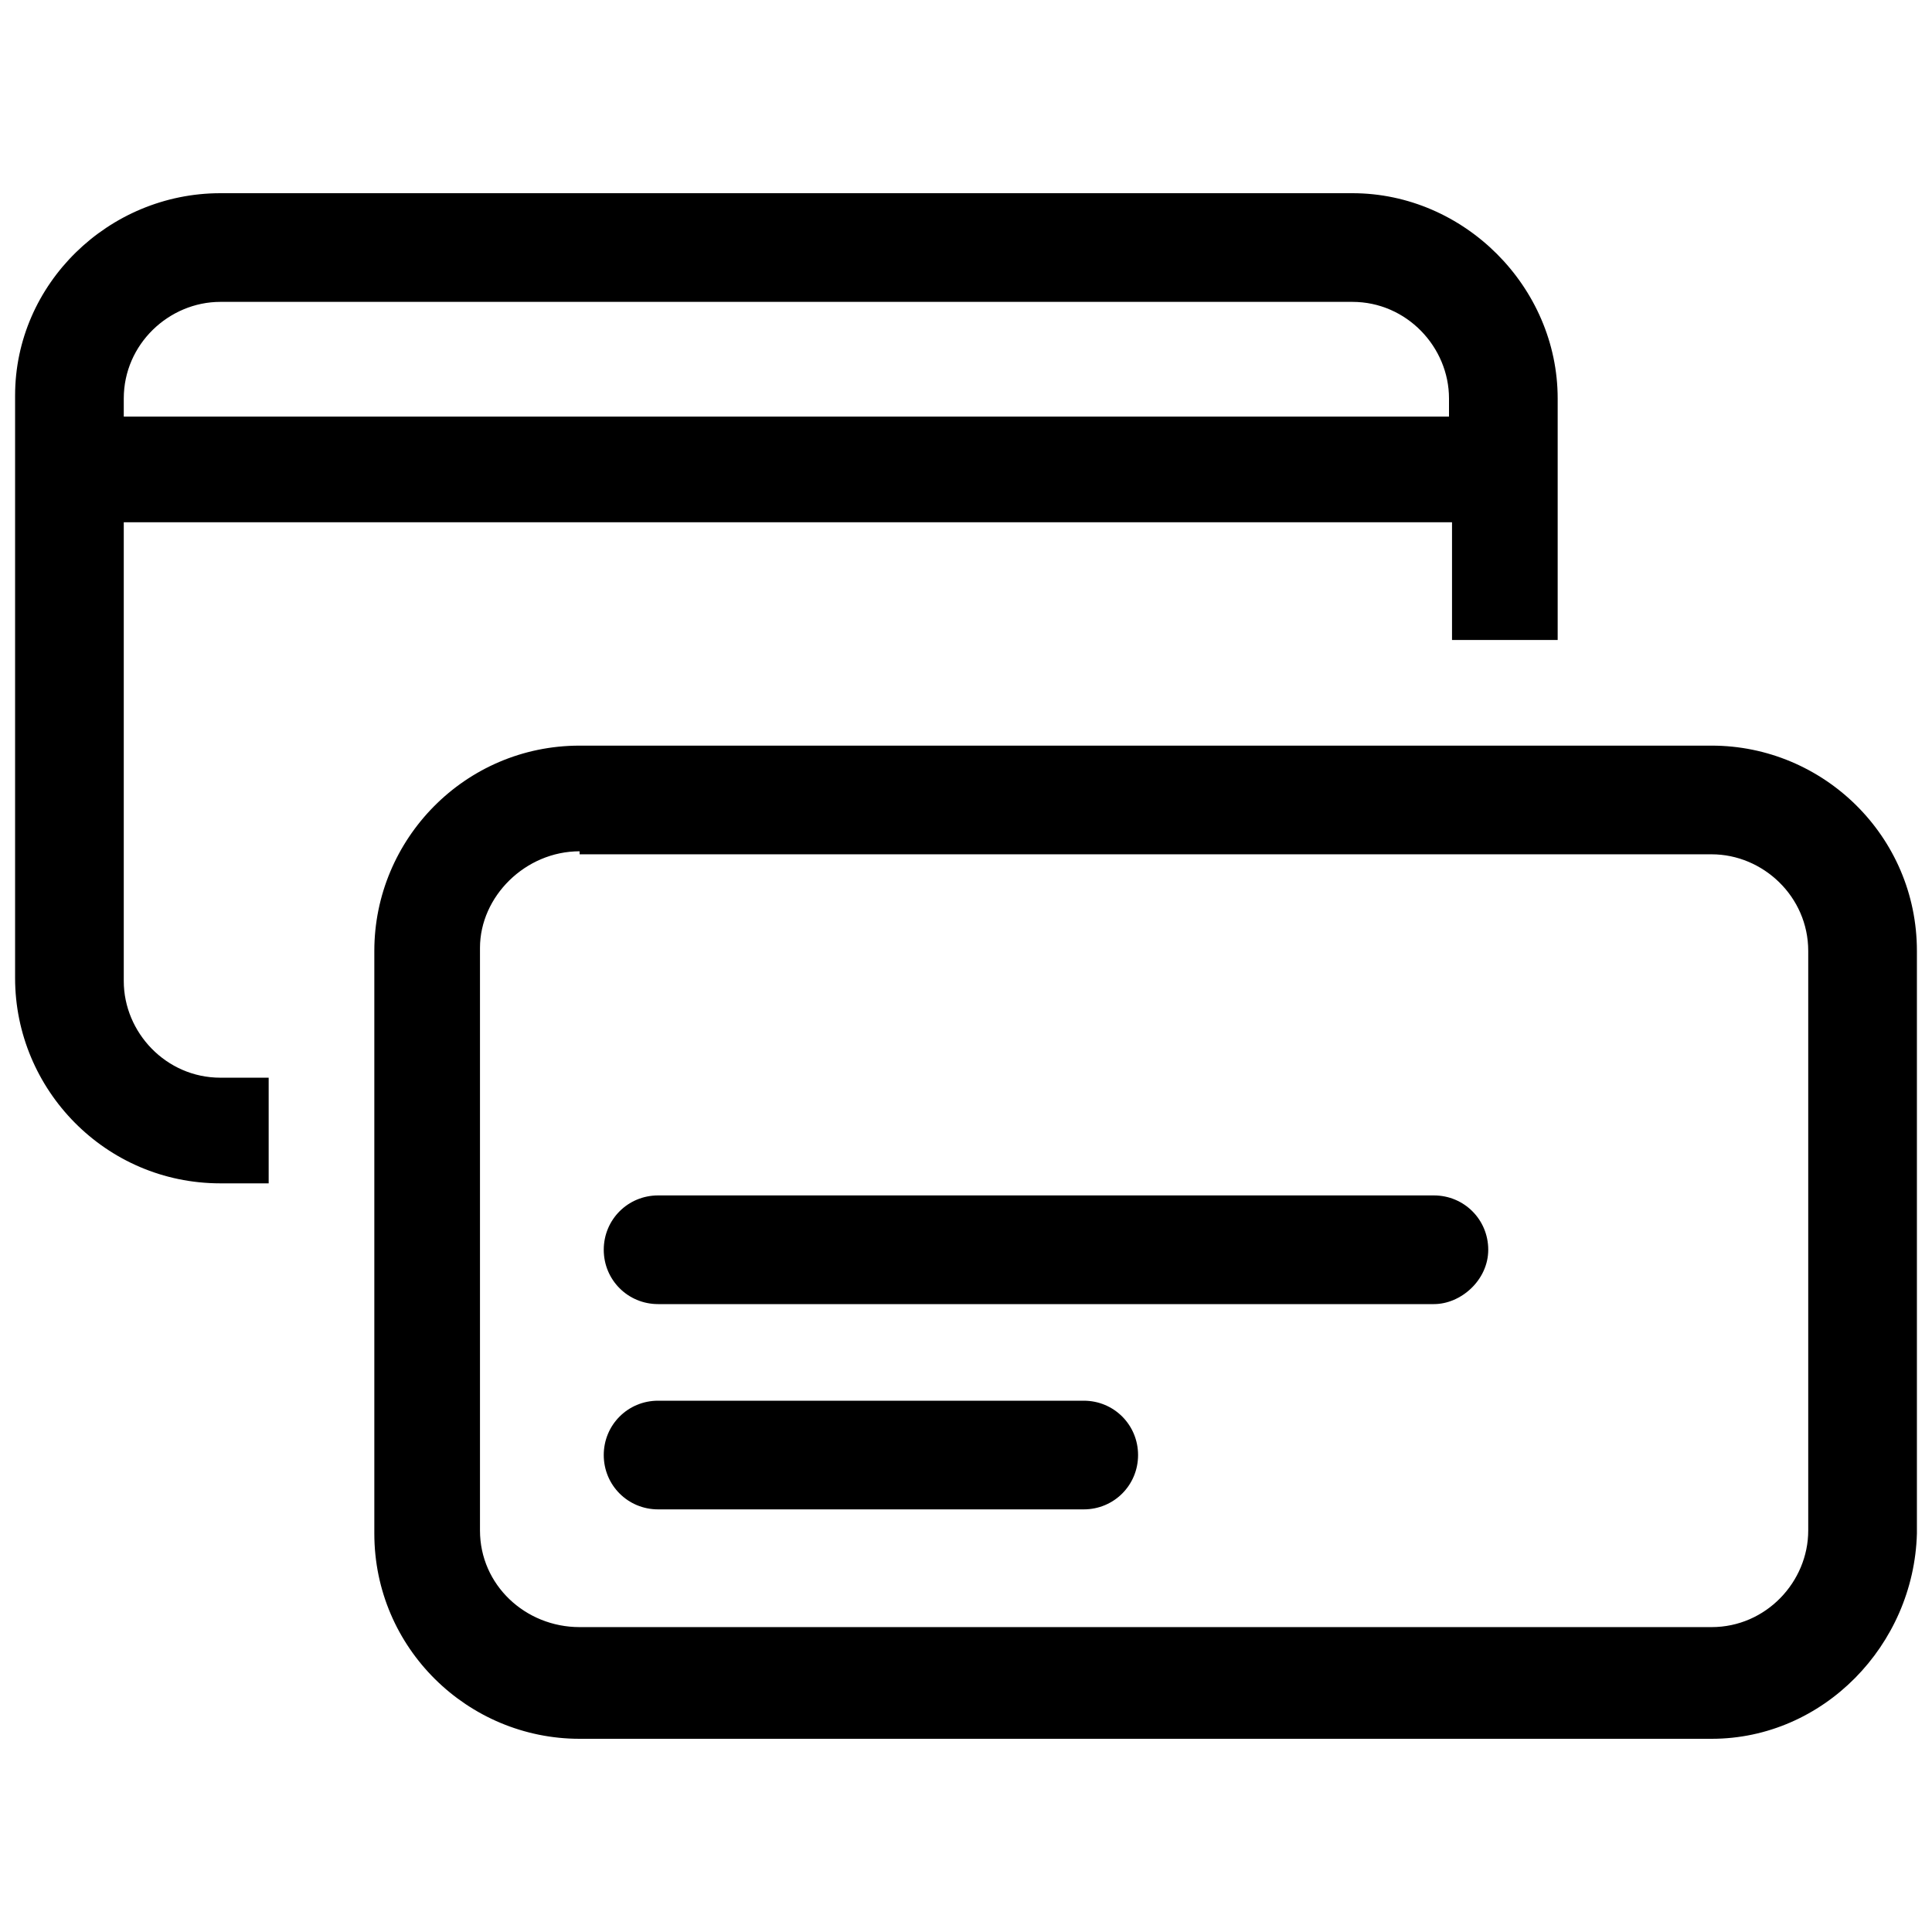
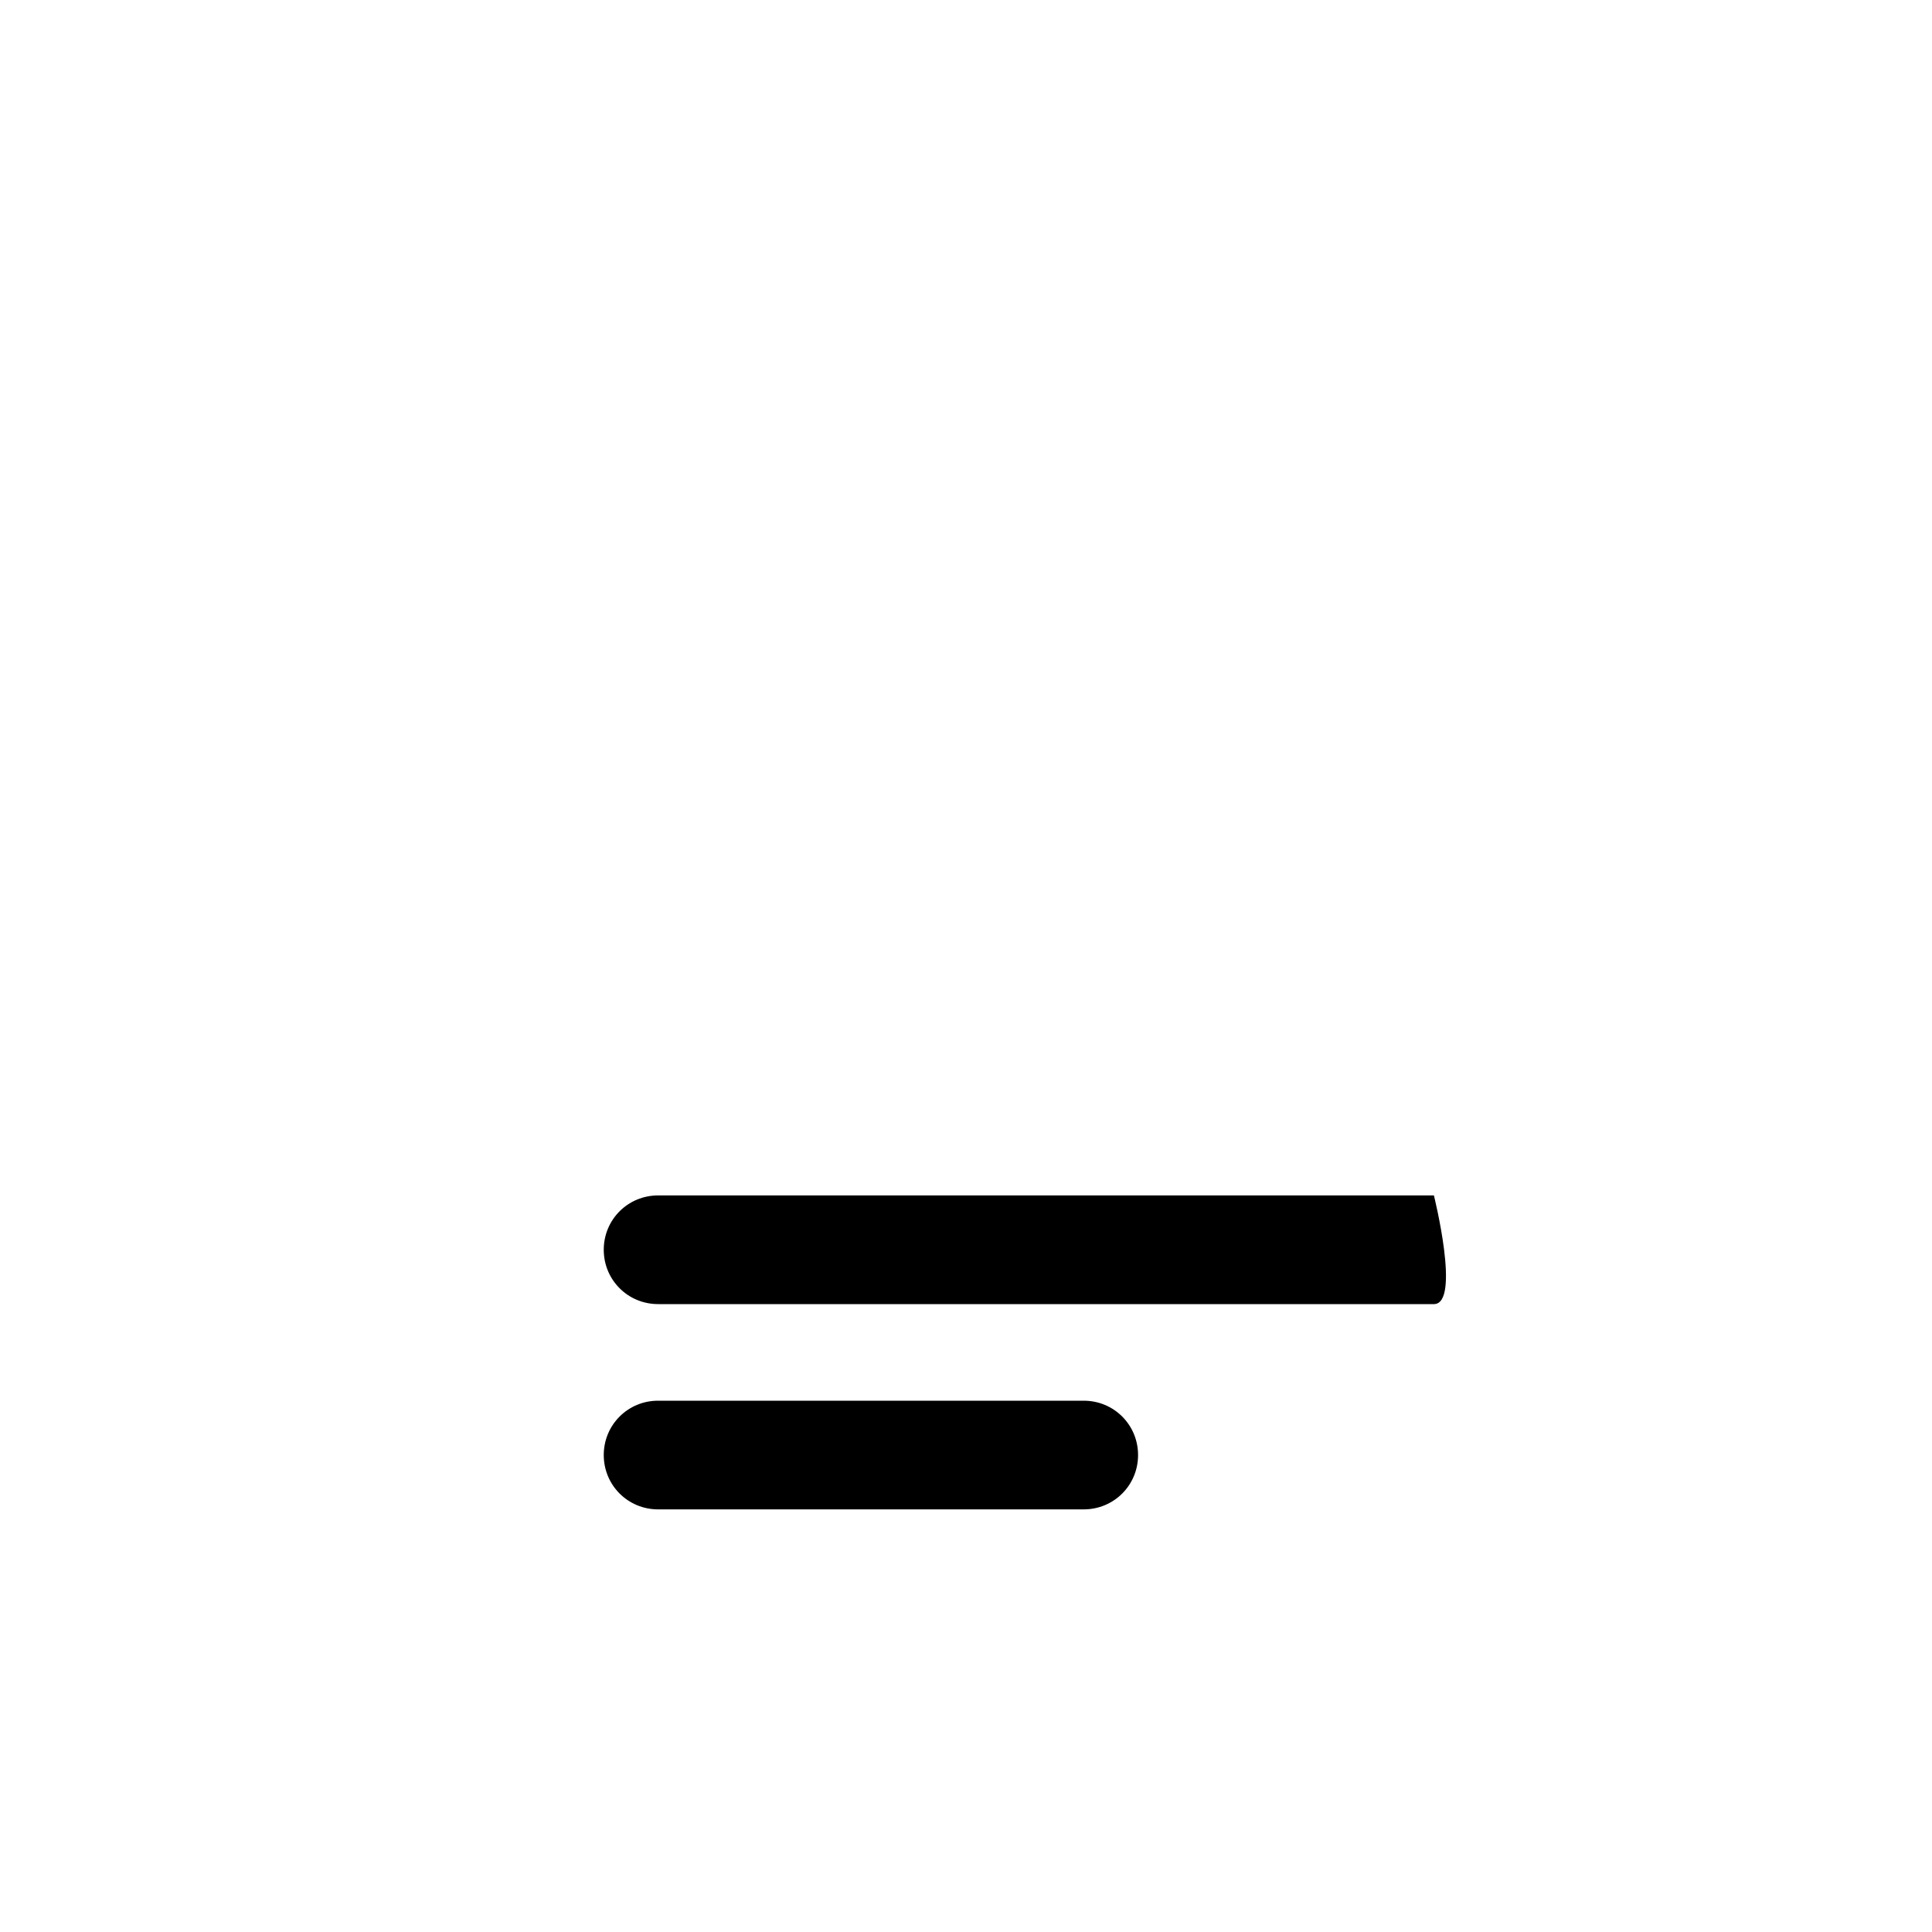
<svg xmlns="http://www.w3.org/2000/svg" id="lock" x="0px" y="0px" viewBox="0 0 64 64" style="enable-background:new 0 0 64 64;" xml:space="preserve">
  <g>
-     <path d="M44.8,6.4H7.3c-3.7,0-6.8,3-6.8,6.7v19.3c0,3.7,3,6.8,6.8,6.8h1.6v-3.5H7.3c-1.8,0-3.2-1.5-3.2-3.2V17.3h44v3.9h3.5v-8 C51.6,9.5,48.5,6.4,44.8,6.4z M4.1,13.8v-0.6c0-1.8,1.5-3.2,3.2-3.2h37.5c1.8,0,3.2,1.5,3.2,3.2v0.6H4.1z" />
    <g>
      <g>
-         <path d="M56.7,57.6H19.2c-3.7,0-6.8-3-6.8-6.8V31.5c0-3.7,3-6.8,6.8-6.8h37.5c3.7,0,6.8,3,6.8,6.8v19.3 C63.4,54.5,60.4,57.6,56.7,57.6z M19.2,28.2c-1.8,0-3.3,1.5-3.3,3.2v19.3c0,1.8,1.5,3.2,3.3,3.2h37.5c1.8,0,3.2-1.5,3.2-3.2V31.5 c0-1.8-1.5-3.2-3.2-3.2H19.2z" />
-       </g>
+         </g>
    </g>
    <g>
      <path d="M35.9,50H21.8c-1,0-1.8-0.8-1.8-1.8c0-1,0.8-1.8,1.8-1.8h14.1c1,0,1.8,0.8,1.8,1.8C37.7,49.2,36.9,50,35.9,50z" />
    </g>
    <g>
-       <path d="M47.5,43.2H21.8c-1,0-1.8-0.8-1.8-1.8s0.8-1.8,1.8-1.8h25.7c1,0,1.8,0.8,1.8,1.8S48.4,43.2,47.5,43.2z" />
+       <path d="M47.5,43.2H21.8c-1,0-1.8-0.8-1.8-1.8s0.8-1.8,1.8-1.8h25.7S48.4,43.2,47.5,43.2z" />
    </g>
  </g>
</svg>